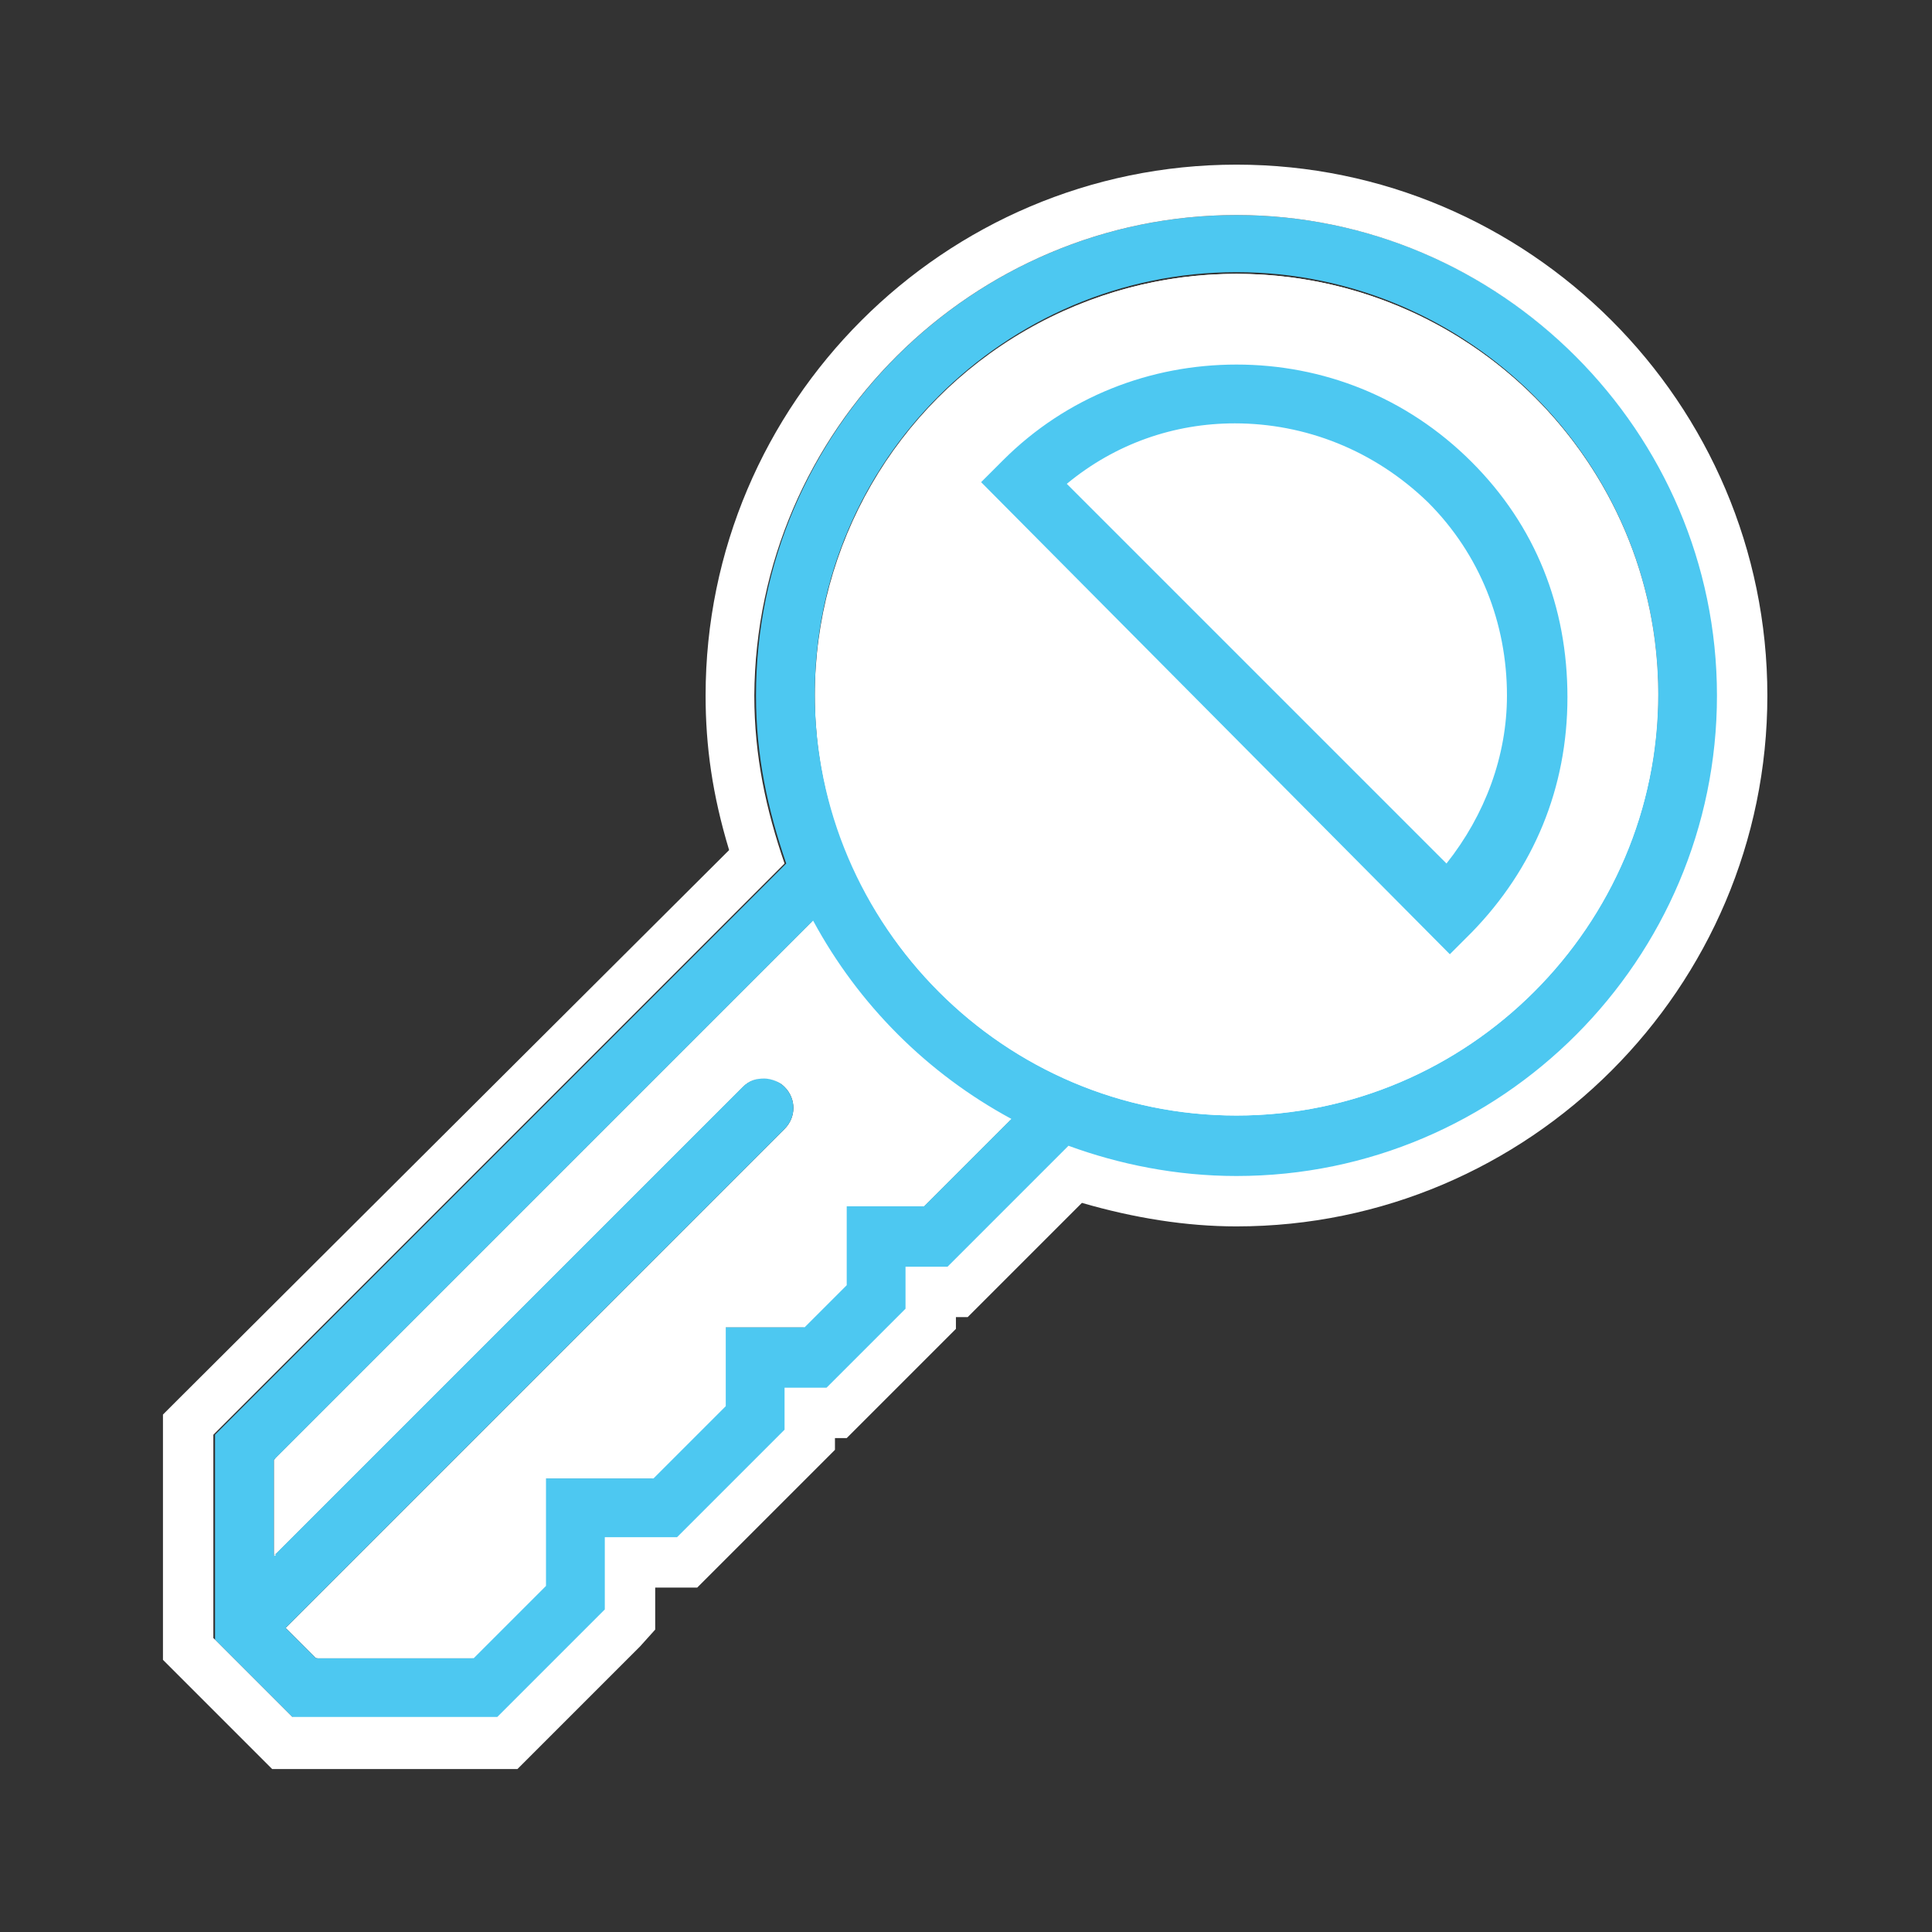
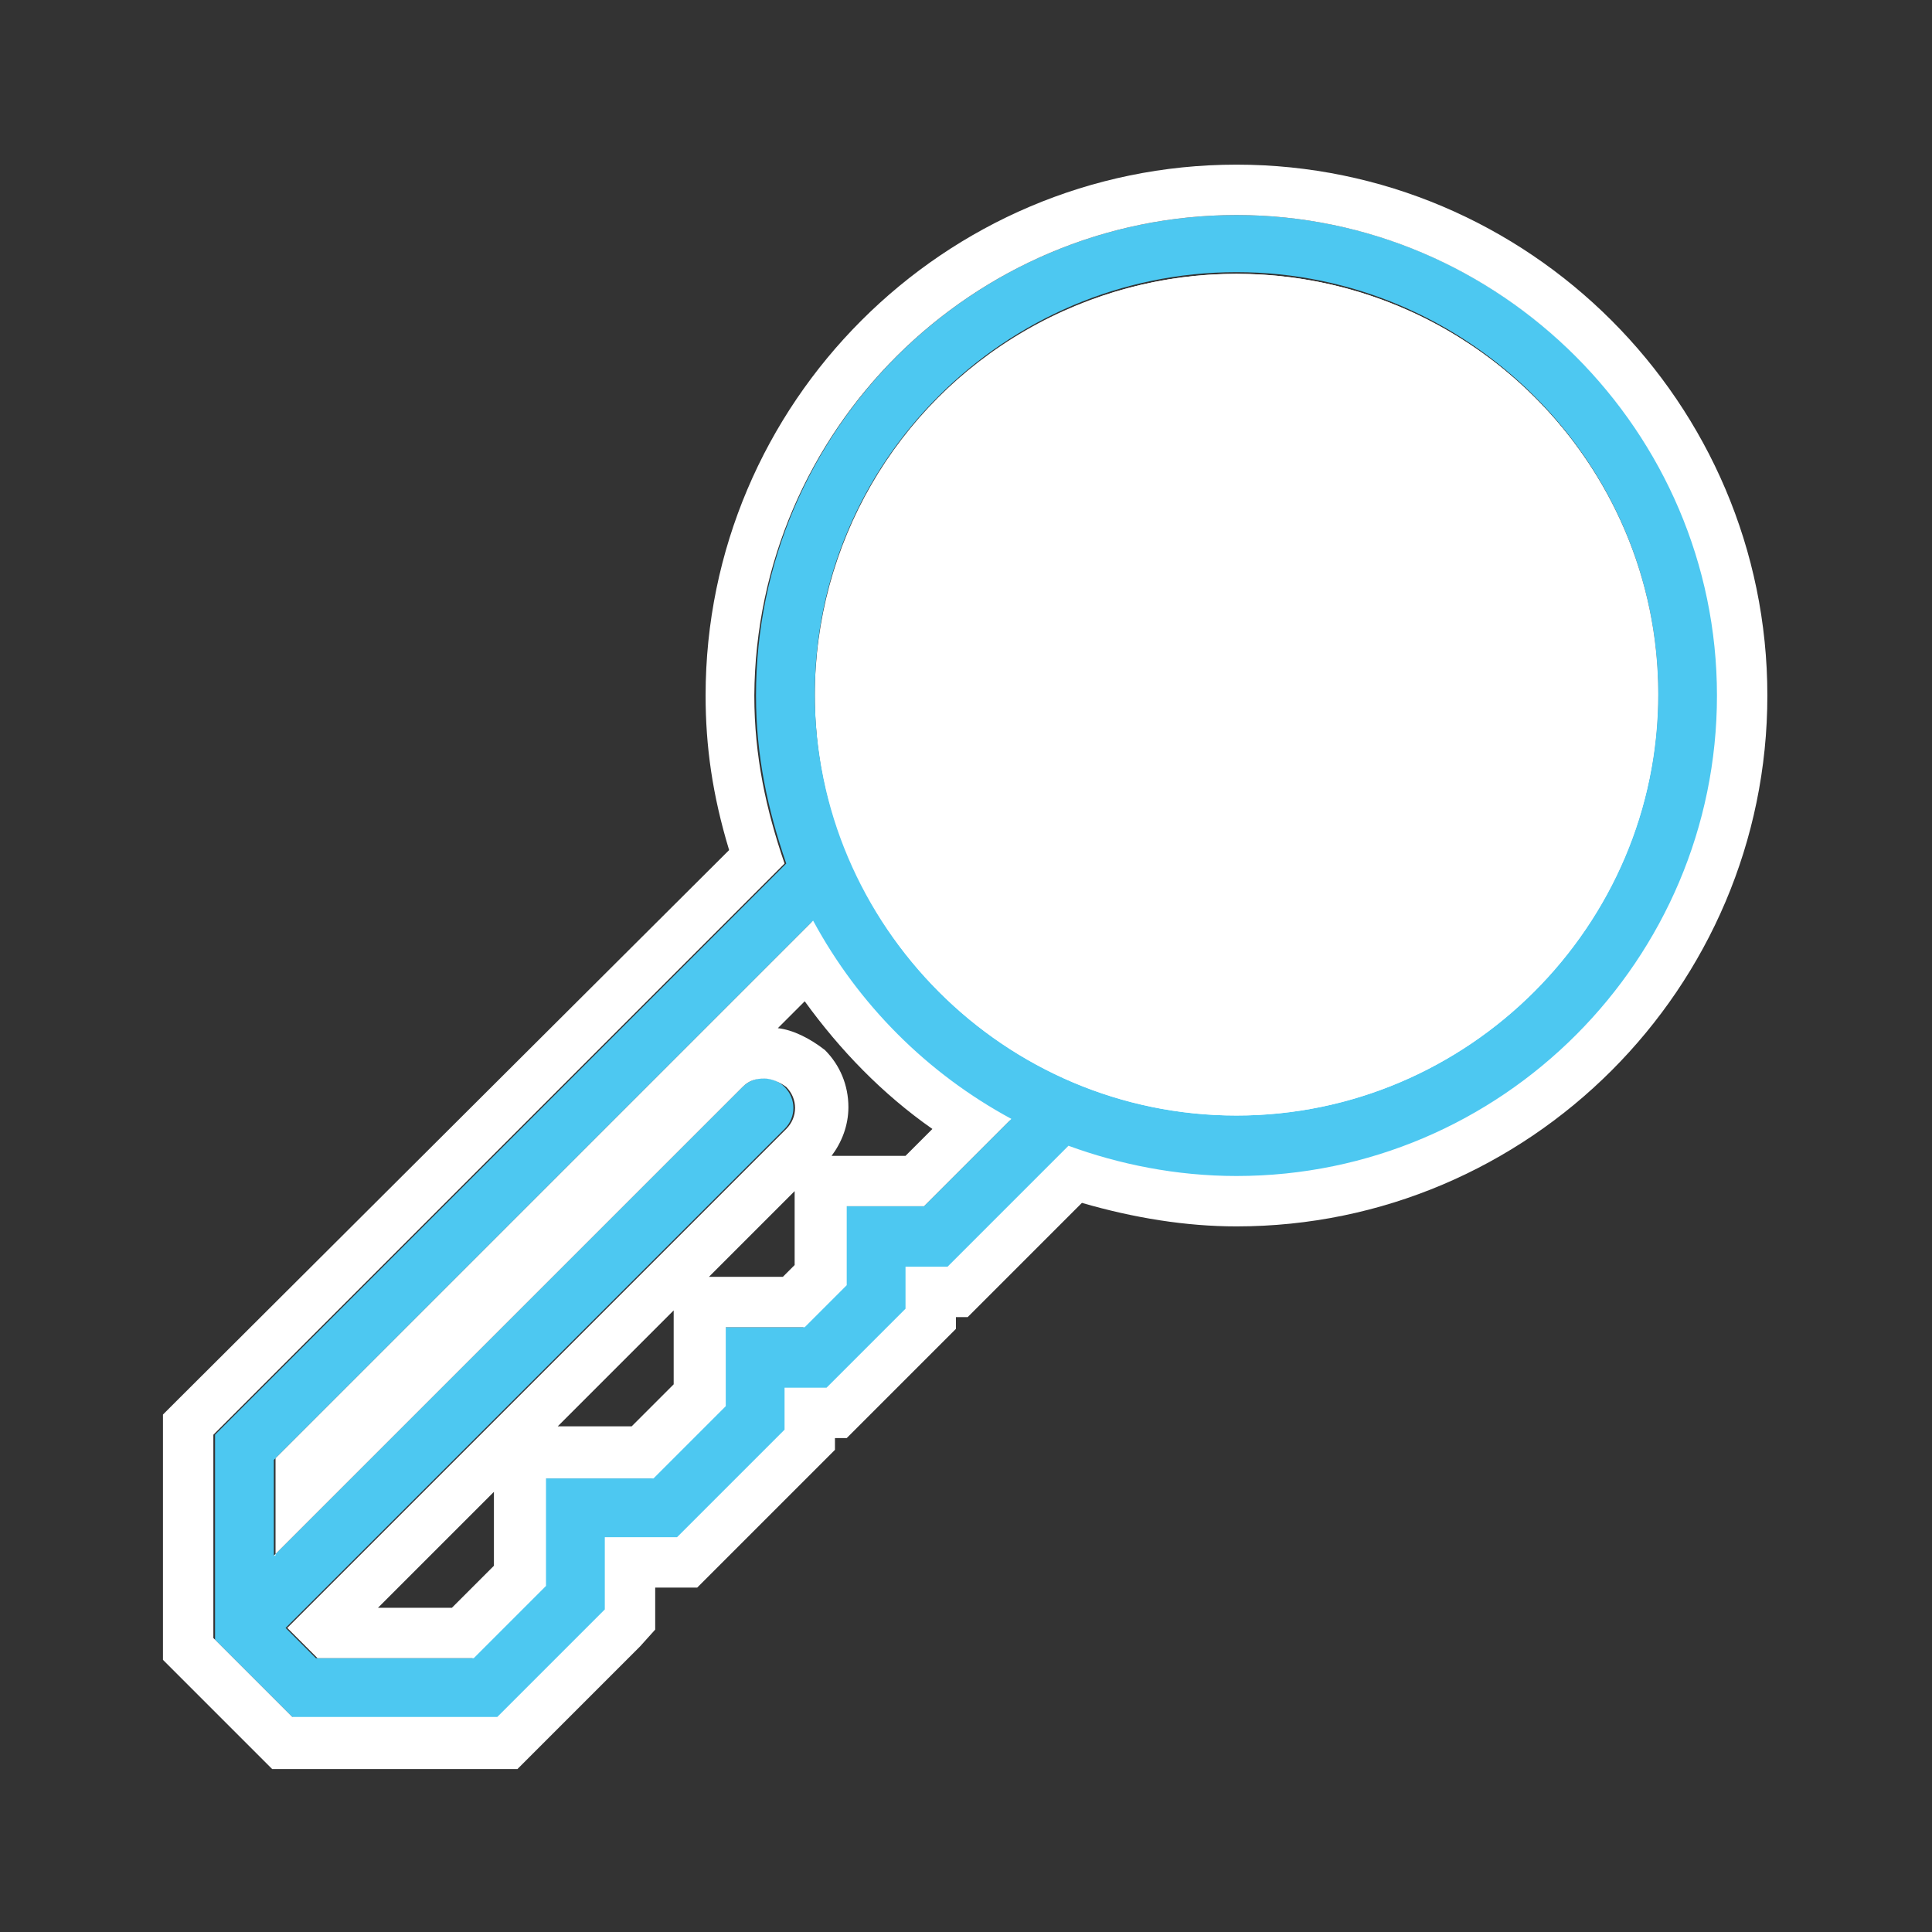
<svg xmlns="http://www.w3.org/2000/svg" version="1.1" id="Layer_1" x="0px" y="0px" viewBox="0 0 115 115" style="enable-background:new 0 0 115 115;" xml:space="preserve">
  <rect x="0" y="0" width="115" height="115" fill="#333333" stroke="none" />
  <style type="text/css">
	.st0{fill:#FFFFFF;}
	.st1{fill:#4DC8F1;}
</style>
  <g>
    <path class="st0" d="M63.6,28.9l22.5,22.5c2.3-2.9,3.6-6.4,3.6-10c0-4.3-1.6-8.4-4.7-11.5C79.2,24.2,69.8,23.7,63.6,28.9z" />
-     <path class="st0" d="M55,71.8h-4.7v4.7L47.8,79h-4.7v4.7l-4.3,4.3h-6.4v6.4l-4.3,4.3h-9.3l-1.8-1.8l29.7-29.7   c0.7-0.7,0.7-1.8,0-2.5c-0.7-0.7-1.8-0.7-2.5,0L16.3,92.6v-5.7l32-32c2.7,5,6.8,9.1,11.8,11.8L55,71.8z" />
    <circle class="st0" cx="73.6" cy="41.4" r="25.1" />
    <g>
-       <path class="st1" d="M56.3,28.7l2.3-2.3c4-4,9.3-6.2,15-6.2c5.7,0,11,2.2,15,6.2c4,4,6.2,9.2,6.2,15c0,5.8-2.1,11-6.2,15l-2.3,2.3    L56.3,28.7z M85.9,49.1c1.5-2.3,2.3-5,2.3-7.7c0-4-1.5-7.7-4.2-10.4c-2.8-2.7-6.5-4.2-10.4-4.2c-2.8,0-5.5,0.8-7.7,2.3L85.9,49.1z    " />
      <path class="st0" d="M73.6,21.7c5.1,0,10.1,1.9,14,5.8c3.8,3.8,5.7,8.6,5.7,14c0,5.4-2,10.2-5.7,14l-1.3,1.3L58.4,28.7l1.3-1.3    C63.5,23.6,68.5,21.7,73.6,21.7 M86.1,51.4c2.3-2.9,3.6-6.4,3.6-10c0-4.3-1.6-8.4-4.7-11.5c-3.2-3.1-7.3-4.7-11.5-4.7    c-3.6,0-7.1,1.2-10,3.6L86.1,51.4 M73.6,18.7c-6.1,0-11.8,2.4-16.1,6.6l-1.3,1.3l-2.1,2.1l2.1,2.1l27.9,27.9l2.1,2.1l2.1-2.1    l1.3-1.3c4.3-4.3,6.6-9.9,6.6-16.1c0-6.2-2.3-11.8-6.6-16.1C85.4,21,79.7,18.7,73.6,18.7L73.6,18.7z M68.4,29.4    c1.6-0.7,3.4-1.1,5.2-1.1c3.5,0,6.8,1.4,9.4,3.8c2.4,2.4,3.7,5.7,3.7,9.3c0,1.8-0.4,3.6-1.1,5.2L68.4,29.4L68.4,29.4z" />
    </g>
    <g>
      <path class="st1" d="M73.6,12.8C57.9,12.8,45,25.6,45,41.4c0,3.6,0.7,6.8,1.8,10l-34,34v12.2l4.7,4.7h12.2l6.4-6.4v-4.3h4.3    l6.4-6.4v-2.5h2.5l4.7-4.7v-2.5h2.5l7.2-7.2c3,1.1,6.4,1.8,10,1.8c15.7,0,28.6-12.9,28.6-28.6S89.4,12.8,73.6,12.8z M55,71.8h-4.7    v4.7L47.8,79h-4.7v4.7l-4.3,4.3h-6.4v6.4l-4.3,4.3h-9.3l-1.8-1.8l29.7-29.7c0.7-0.7,0.7-1.8,0-2.5c-0.7-0.7-1.8-0.7-2.5,0    L16.3,92.6v-5.7l32-32c2.7,5,6.8,9.1,11.8,11.8L55,71.8z M73.6,66.4c-13.8,0-25.1-11.3-25.1-25.1s11.3-25.1,25.1-25.1    s25.1,11.3,25.1,25.1S87.4,66.4,73.6,66.4z" />
      <path class="st0" d="M73.6,12.8c15.7,0,28.6,12.9,28.6,28.6S89.4,70,73.6,70c-3.6,0-7-0.7-10-1.8l-7.2,7.2h-2.5v2.5l-4.7,4.7h-2.5    v2.5l-6.4,6.4H36v4.3l-6.4,6.4H17.4l-4.7-4.7V85.4l34-34c-1.1-3.2-1.8-6.4-1.8-10C45,25.6,57.9,12.8,73.6,12.8 M73.6,66.4    c13.8,0,25.1-11.3,25.1-25.1S87.4,16.3,73.6,16.3S48.6,27.6,48.6,41.4S59.8,66.4,73.6,66.4 M16.3,92.6l27.9-27.9    c0.4-0.4,0.8-0.5,1.3-0.5c0.4,0,0.9,0.2,1.3,0.5c0.7,0.7,0.7,1.8,0,2.5L17.1,96.9l1.8,1.8h9.3l4.3-4.3v-6.4h6.4l4.3-4.3V79h4.7    l2.5-2.5v-4.7H55l5.2-5.2c-5-2.7-9.1-6.8-11.8-11.8l-32,32V92.6 M73.6,9.8C56.2,9.8,42,24,42,41.4c0,3,0.4,5.9,1.4,9.2L10.6,83.3    l-0.9,0.9v1.2v12.2v1.2l0.9,0.9l4.7,4.7l0.9,0.9h1.2h12.2h1.2l0.9-0.9l6.4-6.4L39,97v-1.2v-1.3h1.3h1.2l0.9-0.9l6.4-6.4l0.9-0.9    v-0.7h0.7l0.9-0.9L56,80l0.9-0.9v-0.7h0.7l0.9-0.9l5.9-5.9c3.1,0.9,6.2,1.4,9.2,1.4c17.4,0,31.6-14.2,31.6-31.6S91,9.8,73.6,9.8    L73.6,9.8z M73.6,63.4c-12.2,0-22.1-9.9-22.1-22.1s9.9-22.1,22.1-22.1s22.1,9.9,22.1,22.1S85.8,63.4,73.6,63.4L73.6,63.4z     M46.3,61.2l1.6-1.6c2.1,2.9,4.6,5.5,7.6,7.6l-1.6,1.6h-3.4h-1c0.6-0.8,1-1.8,1-2.9c0-1.3-0.5-2.5-1.4-3.4    C48.2,61.8,47.2,61.3,46.3,61.2L46.3,61.2z M42.2,76l5.1-5.1v1v3.4L46.6,76h-3.4H42.2L42.2,76z M33.2,84.9l6.9-6.9v1v3.4l-2.5,2.5    H33.2L33.2,84.9z M22.5,95.7l6.9-6.9v4.4l-2.5,2.5H22.5L22.5,95.7z" />
    </g>
  </g>
</svg>